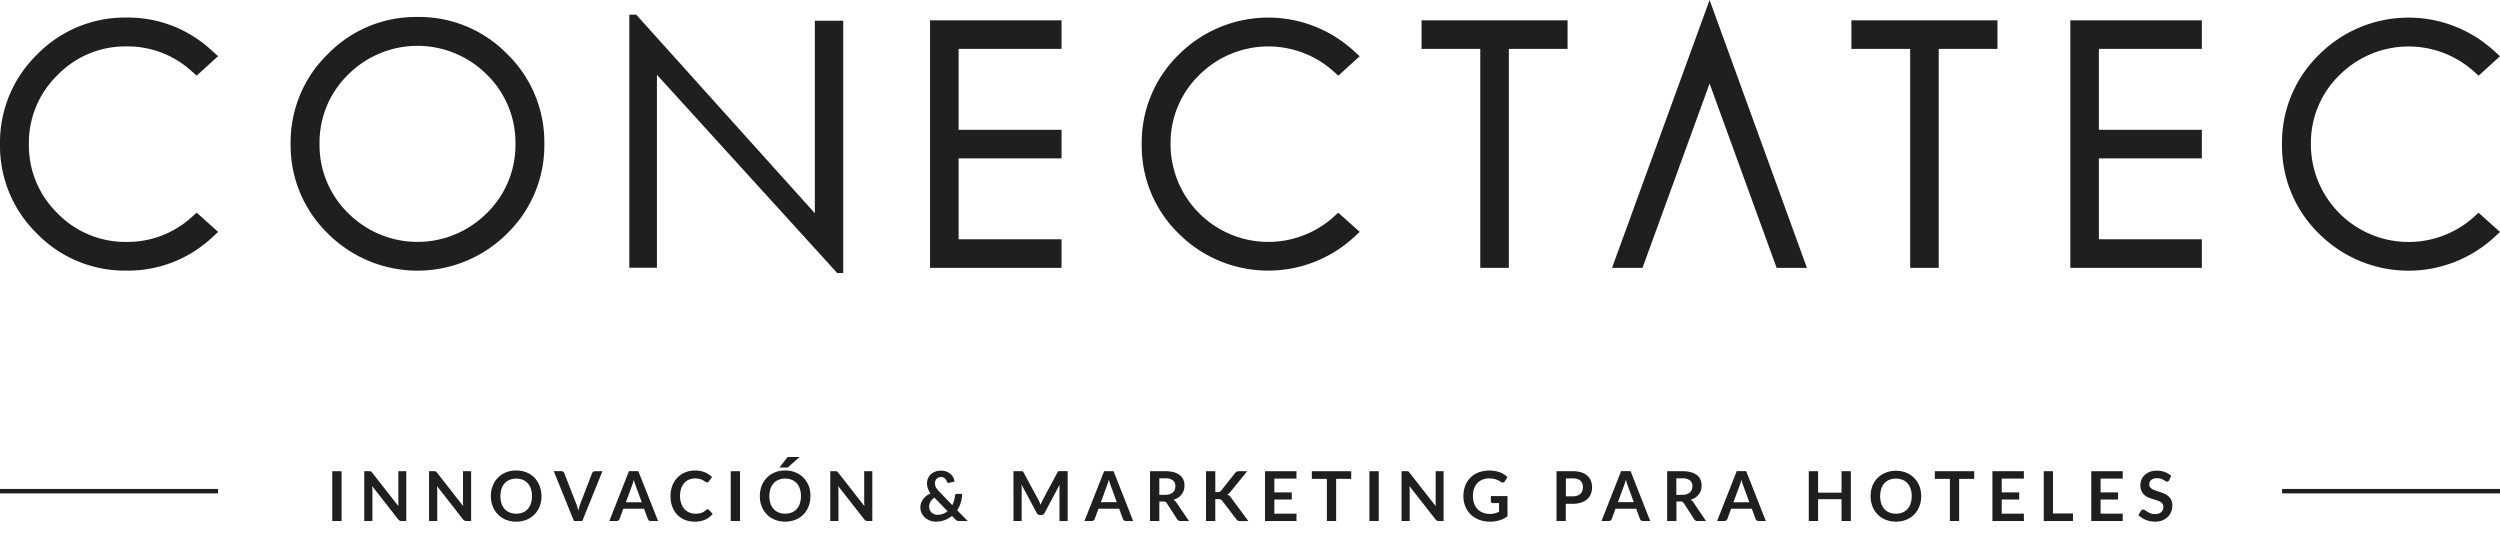
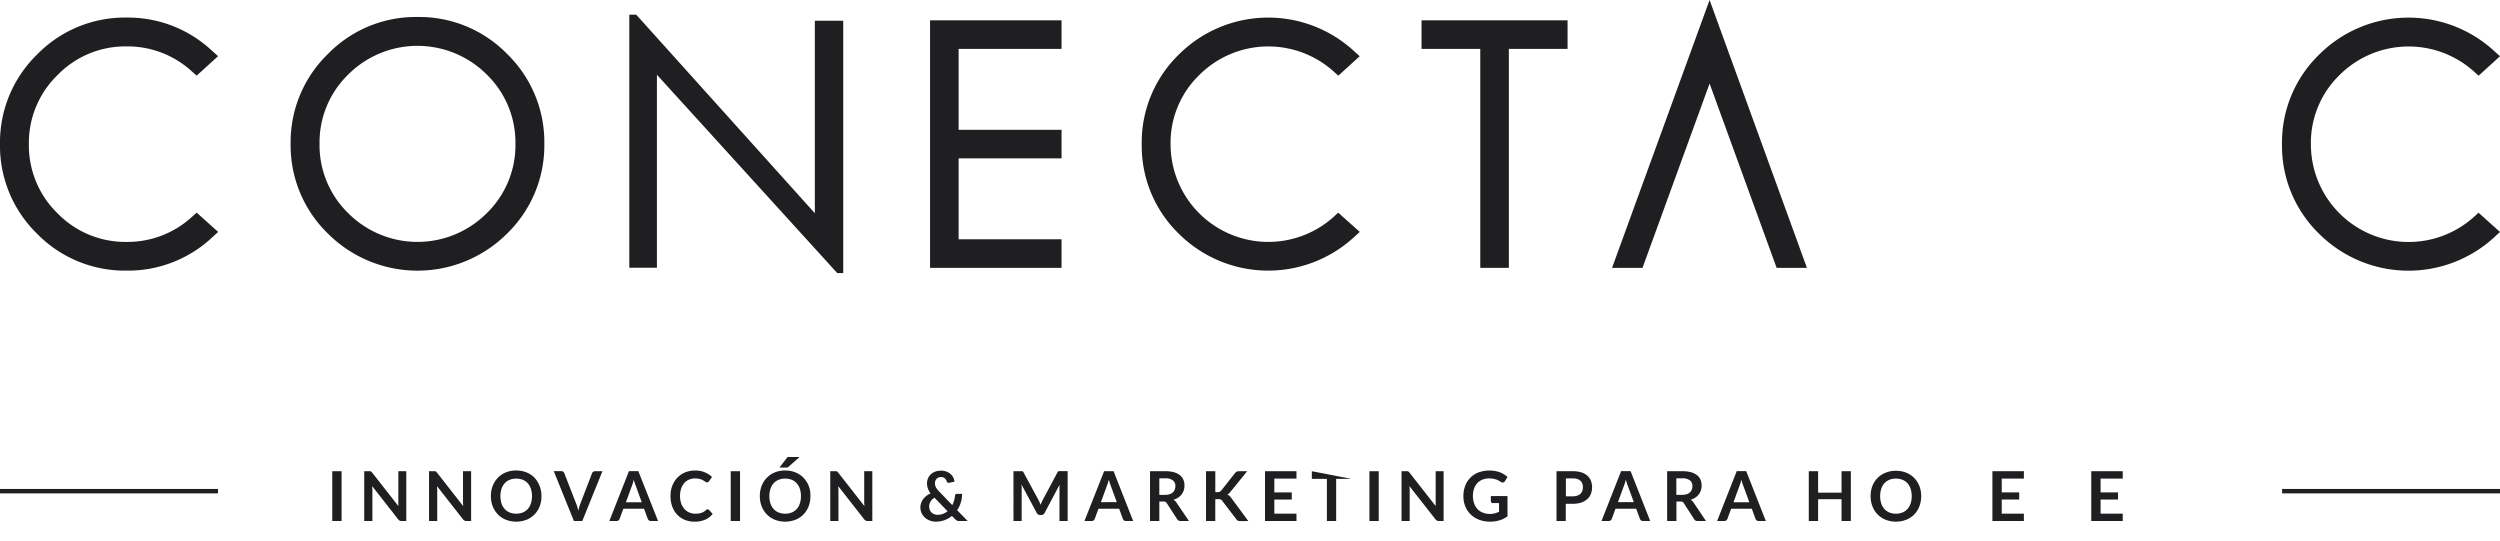
<svg xmlns="http://www.w3.org/2000/svg" id="Capa_1" data-name="Capa 1" viewBox="0 0 724.56 156.73">
  <defs>
    <style>.cls-1{fill:#1f1e21;}</style>
  </defs>
  <path class="cls-1" d="M36.67,13.45a27.52,27.52,0,0,1,18.8,7.12L57,21.92l6.2-5.64-1.84-1.65A35.6,35.6,0,0,0,36.67,5.09,35.51,35.51,0,0,0,10.72,15.83,35.54,35.54,0,0,0,0,41.76,35.52,35.52,0,0,0,10.72,67.71a35.53,35.53,0,0,0,26,10.72,35.64,35.64,0,0,0,24.68-9.54l1.83-1.68L57,61.63,55.47,63a27.59,27.59,0,0,1-18.8,7.11,27.4,27.4,0,0,1-20-8.29,27.43,27.43,0,0,1-8.3-20.06,27.35,27.35,0,0,1,8.3-20A27.37,27.37,0,0,1,36.67,13.45Z" />
  <path class="cls-1" d="M121,4.92A35.59,35.59,0,0,0,95,15.68a35.6,35.6,0,0,0-10.77,26A35.58,35.58,0,0,0,95,67.66a36.74,36.74,0,0,0,52,0,35.57,35.57,0,0,0,10.76-26,35.63,35.63,0,0,0-10.76-26A35.61,35.61,0,0,0,121,4.92Zm20.07,56.86a28.36,28.36,0,0,1-40.15,0,27.52,27.52,0,0,1-8.31-20.1,27.46,27.46,0,0,1,8.31-20.08,28.4,28.4,0,0,1,40.15,0,27.47,27.47,0,0,1,8.32,20.08A27.53,27.53,0,0,1,141.08,61.78Z" />
  <polygon class="cls-1" points="269.55 77.63 307.66 77.63 307.66 69.35 277.83 69.35 277.83 45.9 307.66 45.9 307.66 37.62 277.83 37.62 277.83 14.17 307.66 14.17 307.66 5.89 269.55 5.89 269.55 77.63" />
  <path class="cls-1" d="M386.36,63a28.33,28.33,0,0,1-47.1-21.24,27.35,27.35,0,0,1,8.3-20,28.32,28.32,0,0,1,38.81-1.18l1.51,1.35,6.19-5.63-1.83-1.66a36.69,36.69,0,0,0-50.62,1.2A35.51,35.51,0,0,0,330.9,41.76a35.49,35.49,0,0,0,10.72,25.95,36.73,36.73,0,0,0,50.63,1.18l1.84-1.68-6.24-5.58Z" />
  <polygon class="cls-1" points="412 14.17 429.02 14.17 429.02 77.63 437.3 77.63 437.3 14.17 454.32 14.17 454.32 5.89 412 5.89 412 14.17" />
-   <polygon class="cls-1" points="536.58 14.17 553.61 14.17 553.61 77.63 561.89 77.63 561.89 14.17 578.91 14.17 578.91 5.89 536.58 5.89 536.58 14.17" />
-   <polygon class="cls-1" points="600.03 77.63 638.15 77.63 638.15 69.35 608.31 69.35 608.31 45.9 638.15 45.9 638.15 37.62 608.31 37.62 608.31 14.17 638.15 14.17 638.15 5.89 600.03 5.89 600.03 77.63" />
  <path class="cls-1" d="M716.86,63a28.32,28.32,0,0,1-47.11-21.23,27.36,27.36,0,0,1,8.29-20,28.34,28.34,0,0,1,38.82-1.18l1.5,1.35,6.2-5.64-1.83-1.65a36.69,36.69,0,0,0-50.62,1.2,35.51,35.51,0,0,0-10.73,25.93,35.49,35.49,0,0,0,10.73,25.95,36.72,36.72,0,0,0,50.62,1.18l1.83-1.68-6.22-5.58Z" />
  <polygon class="cls-1" points="467.21 77.63 476.04 77.63 495.48 24.21 514.54 76.61 514.92 77.63 523.69 77.63 495.48 0 467.21 77.63" />
  <path class="cls-1" d="M244.39,79.14h-1.74L190.39,21.67V77.6h-8V4.25h2L236.16,61.8V6h8.23Z" />
  <rect class="cls-1" x="661.41" y="141.71" width="63.15" height="1.28" />
  <path class="cls-1" d="M99,151h-2.7V136.57H99Z" />
  <path class="cls-1" d="M117.75,136.57V151h-1.38a1.19,1.19,0,0,1-.53-.11,1.45,1.45,0,0,1-.42-.35l-7.55-9.64c0,.44.06.84.06,1.22V151h-2.37V136.57h1.71a.71.71,0,0,1,.22.06,1,1,0,0,1,.18.13,1.65,1.65,0,0,1,.2.23l7.58,9.68c0-.24,0-.47,0-.69s0-.44,0-.63v-8.79Z" />
  <path class="cls-1" d="M136.54,136.57V151h-1.38a1.19,1.19,0,0,1-.53-.11,1.45,1.45,0,0,1-.42-.35l-7.55-9.64c0,.44.06.84.06,1.22V151h-2.37V136.57h1.71a.71.71,0,0,1,.22.06,1,1,0,0,1,.18.13,1.65,1.65,0,0,1,.2.23l7.58,9.68c0-.24,0-.47-.05-.69s0-.44,0-.63v-8.79Z" />
  <path class="cls-1" d="M156.93,143.8a8,8,0,0,1-.52,2.94,6.88,6.88,0,0,1-1.49,2.35,6.74,6.74,0,0,1-2.31,1.54,8.29,8.29,0,0,1-6,0,6.74,6.74,0,0,1-2.31-1.54,7.06,7.06,0,0,1-1.5-2.35,8,8,0,0,1-.53-2.94,8.14,8.14,0,0,1,.53-3,7.12,7.12,0,0,1,1.5-2.34,6.76,6.76,0,0,1,2.31-1.55,7.8,7.8,0,0,1,3-.55,8,8,0,0,1,2.07.25,7.21,7.21,0,0,1,1.78.72,6.71,6.71,0,0,1,1.46,1.13A7,7,0,0,1,156,140a7.32,7.32,0,0,1,.69,1.78A8.28,8.28,0,0,1,156.93,143.8Zm-2.75,0a6.46,6.46,0,0,0-.32-2.14,4.4,4.4,0,0,0-.91-1.6,3.84,3.84,0,0,0-1.43-1,5.36,5.36,0,0,0-3.81,0,4,4,0,0,0-1.44,1,4.57,4.57,0,0,0-.92,1.6,7.28,7.28,0,0,0,0,4.27,4.48,4.48,0,0,0,.92,1.6,4.08,4.08,0,0,0,1.44,1,5.36,5.36,0,0,0,3.81,0,4,4,0,0,0,1.43-1,4.32,4.32,0,0,0,.91-1.6A6.44,6.44,0,0,0,154.18,143.8Z" />
  <path class="cls-1" d="M174.6,136.57,168.76,151h-2.43l-5.84-14.46h2.16a.84.84,0,0,1,.57.17,1,1,0,0,1,.33.44L167,146a8.53,8.53,0,0,1,.33.94c.1.35.2.7.29,1.08.08-.38.17-.73.26-1.08s.2-.66.31-.94l3.39-8.82a.91.91,0,0,1,.32-.42.87.87,0,0,1,.57-.19Z" />
  <path class="cls-1" d="M190.72,151h-2.08a.88.88,0,0,1-.57-.18,1.18,1.18,0,0,1-.33-.43l-1.08-2.95h-6l-1.08,2.95a.92.92,0,0,1-.31.42.89.89,0,0,1-.57.19h-2.1l5.69-14.46H185ZM186,145.57l-1.76-4.81-.27-.76-.28-.95a9.88,9.88,0,0,1-.27.95q-.13.45-.27.78l-1.75,4.79Z" />
  <path class="cls-1" d="M205.1,147.62a.5.5,0,0,1,.39.17l1.06,1.15a5.83,5.83,0,0,1-2.16,1.67,7.61,7.61,0,0,1-3.09.58,7.41,7.41,0,0,1-2.89-.55,6.49,6.49,0,0,1-2.2-1.53,6.86,6.86,0,0,1-1.39-2.34,8.9,8.9,0,0,1-.49-3,8.45,8.45,0,0,1,.52-3,6.9,6.9,0,0,1,1.47-2.33,6.65,6.65,0,0,1,2.25-1.53,7.56,7.56,0,0,1,2.9-.54,7.08,7.08,0,0,1,2.81.52,6.47,6.47,0,0,1,2.08,1.36l-.9,1.25a.8.8,0,0,1-.2.21.61.61,0,0,1-.35.09.64.64,0,0,1-.31-.09,2.93,2.93,0,0,1-.35-.21l-.44-.27a3.93,3.93,0,0,0-.58-.28,5.45,5.45,0,0,0-.76-.21,6,6,0,0,0-1-.08,4.47,4.47,0,0,0-1.77.34,4,4,0,0,0-1.39,1,4.87,4.87,0,0,0-.9,1.6,6.82,6.82,0,0,0-.32,2.16,6.37,6.37,0,0,0,.35,2.17,4.92,4.92,0,0,0,.93,1.6,4.12,4.12,0,0,0,1.39,1,4.34,4.34,0,0,0,1.72.35,7.57,7.57,0,0,0,1-.06,4.7,4.7,0,0,0,.82-.19,3.85,3.85,0,0,0,.71-.34,4.1,4.1,0,0,0,.66-.5,1.37,1.37,0,0,1,.21-.15A.64.64,0,0,1,205.1,147.62Z" />
  <path class="cls-1" d="M214.48,151h-2.7V136.57h2.7Z" />
  <path class="cls-1" d="M234.88,143.8a8,8,0,0,1-.52,2.94,6.88,6.88,0,0,1-1.49,2.35,6.74,6.74,0,0,1-2.31,1.54,8.29,8.29,0,0,1-6,0,6.74,6.74,0,0,1-2.31-1.54,6.91,6.91,0,0,1-1.5-2.35,8,8,0,0,1-.53-2.94,8.14,8.14,0,0,1,.53-3,7,7,0,0,1,1.5-2.34,6.76,6.76,0,0,1,2.31-1.55,7.8,7.8,0,0,1,3-.55,8,8,0,0,1,2.07.25,7.21,7.21,0,0,1,1.78.72,6.71,6.71,0,0,1,1.46,1.13A7,7,0,0,1,234,140a7.32,7.32,0,0,1,.69,1.78A8.28,8.28,0,0,1,234.88,143.8Zm-2.75,0a6.46,6.46,0,0,0-.32-2.14,4.4,4.4,0,0,0-.91-1.6,3.84,3.84,0,0,0-1.43-1,4.85,4.85,0,0,0-1.91-.35,4.8,4.8,0,0,0-1.9.35,3.8,3.8,0,0,0-1.44,1,4.57,4.57,0,0,0-.92,1.6,7.28,7.28,0,0,0,0,4.27,4.48,4.48,0,0,0,.92,1.6,3.91,3.91,0,0,0,1.44,1,5,5,0,0,0,1.9.35,5,5,0,0,0,1.91-.35,4,4,0,0,0,1.43-1,4.32,4.32,0,0,0,.91-1.6A6.44,6.44,0,0,0,232.13,143.8Zm-.35-11.38-3.24,2.86a.89.89,0,0,1-.38.22,2.71,2.71,0,0,1-.46,0h-1.79l2.09-2.71a1.65,1.65,0,0,1,.2-.23.68.68,0,0,1,.22-.12.76.76,0,0,1,.27,0h3.09Z" />
  <path class="cls-1" d="M252.82,136.57V151h-1.38a1.19,1.19,0,0,1-.53-.11,1.45,1.45,0,0,1-.42-.35l-7.55-9.64c0,.44.06.84.06,1.22V151h-2.37V136.57h1.71a.71.71,0,0,1,.22.06,1,1,0,0,1,.18.13,1.65,1.65,0,0,1,.2.23l7.58,9.68c0-.24,0-.47-.05-.69s0-.44,0-.63v-8.79Z" />
  <path class="cls-1" d="M280.46,151H278a1.71,1.71,0,0,1-.61-.09,1.44,1.44,0,0,1-.5-.38l-1-1a7.48,7.48,0,0,1-2.13,1.22,7.26,7.26,0,0,1-2.55.44,4.83,4.83,0,0,1-1.63-.29,4.46,4.46,0,0,1-1.44-.82,4.07,4.07,0,0,1-1-1.31,3.72,3.72,0,0,1-.39-1.72,3.93,3.93,0,0,1,.22-1.29,4.35,4.35,0,0,1,.61-1.12,4.87,4.87,0,0,1,.93-.94,7,7,0,0,1,1.18-.71,5.54,5.54,0,0,1-.78-1.47,4.41,4.41,0,0,1-.24-1.42,3.65,3.65,0,0,1,.28-1.43,3.36,3.36,0,0,1,.79-1.17,3.87,3.87,0,0,1,1.28-.8,4.88,4.88,0,0,1,1.72-.29,4.36,4.36,0,0,1,1.58.27,3.82,3.82,0,0,1,1.19.72,3.38,3.38,0,0,1,.78,1,3.16,3.16,0,0,1,.33,1.2l-1.57.33a.54.54,0,0,1-.64-.38,2.84,2.84,0,0,0-.23-.5,2,2,0,0,0-.35-.41,1.57,1.57,0,0,0-1.09-.38,2,2,0,0,0-.75.14,1.71,1.71,0,0,0-.55.39,1.87,1.87,0,0,0-.35.57,2,2,0,0,0-.12.69,2.78,2.78,0,0,0,.06.58,2.7,2.7,0,0,0,.2.56,4.22,4.22,0,0,0,.37.57,7.06,7.06,0,0,0,.55.64l3.84,4a7.27,7.27,0,0,0,.79-2.75.67.67,0,0,1,.16-.37.45.45,0,0,1,.36-.14h1.54a8.4,8.4,0,0,1-.38,2.52,8,8,0,0,1-1.06,2.21Zm-9.63-6.76a3.4,3.4,0,0,0-1.16,1.17,2.8,2.8,0,0,0-.37,1.41,2.64,2.64,0,0,0,.19,1,2.2,2.2,0,0,0,.52.74,2.12,2.12,0,0,0,.76.47,2.59,2.59,0,0,0,.92.17,4.35,4.35,0,0,0,1.61-.28,4.55,4.55,0,0,0,1.32-.76Z" />
  <path class="cls-1" d="M309.43,136.57V151h-2.37v-9.34c0-.38,0-.78.06-1.21l-4.37,8.21a1,1,0,0,1-.95.59h-.38a1,1,0,0,1-.95-.59l-4.42-8.24c0,.22,0,.43.05.65s0,.41,0,.59V151h-2.37V136.57h2.34a.6.6,0,0,1,.24,0,.46.46,0,0,1,.19.13,1.24,1.24,0,0,1,.16.24l4.33,8a6.72,6.72,0,0,1,.32.66c.09.22.19.46.28.7.1-.25.19-.49.29-.72s.21-.45.32-.66l4.27-8a1.24,1.24,0,0,1,.17-.24.49.49,0,0,1,.2-.13.59.59,0,0,1,.23,0h2.34Z" />
  <path class="cls-1" d="M328.42,151h-2.08a.88.88,0,0,1-.57-.18,1.18,1.18,0,0,1-.33-.43l-1.08-2.95h-6l-1.08,2.95a.92.92,0,0,1-.31.42.89.89,0,0,1-.57.19h-2.1L320,136.57h2.74Zm-4.75-5.46-1.76-4.81-.27-.76-.28-.95a9.88,9.88,0,0,1-.27.95q-.13.45-.27.78l-1.75,4.79Z" />
  <path class="cls-1" d="M344.59,151h-2.43a1.07,1.07,0,0,1-1-.54l-3-4.63a1,1,0,0,0-.37-.37,1.25,1.25,0,0,0-.61-.11H336V151H333.3V136.57h4.41a9.39,9.39,0,0,1,2.53.3,4.92,4.92,0,0,1,1.73.86,3.24,3.24,0,0,1,1,1.31,4.21,4.21,0,0,1,.32,1.69,4.52,4.52,0,0,1-.21,1.38,4.29,4.29,0,0,1-.62,1.18,4.46,4.46,0,0,1-1,.93,5.49,5.49,0,0,1-1.36.63,2.47,2.47,0,0,1,.48.35,2.44,2.44,0,0,1,.4.49Zm-6.92-7.58a4.39,4.39,0,0,0,1.33-.19,2.63,2.63,0,0,0,.93-.53,2.14,2.14,0,0,0,.54-.79,2.79,2.79,0,0,0,.18-1,2,2,0,0,0-.72-1.69,3.44,3.44,0,0,0-2.22-.59H336v4.8Z" />
  <path class="cls-1" d="M352.23,142.63h.63a1.58,1.58,0,0,0,.63-.11,1.06,1.06,0,0,0,.43-.33l4-5.05a1.45,1.45,0,0,1,.53-.45,1.71,1.71,0,0,1,.69-.12h2.32l-4.87,6a2.76,2.76,0,0,1-.89.78,2.19,2.19,0,0,1,.6.33,2.87,2.87,0,0,1,.5.57l5,6.77h-2.37a1.43,1.43,0,0,1-.71-.14,1.15,1.15,0,0,1-.4-.39l-4.09-5.34a1,1,0,0,0-.44-.38,1.69,1.69,0,0,0-.72-.11h-.85V151h-2.69V136.57h2.69Z" />
  <path class="cls-1" d="M369.33,138.71v4h5.06v2.07h-5.06v4.09h6.42V151h-9.12V136.57h9.12v2.14Z" />
-   <path class="cls-1" d="M391.61,138.78h-4.36V151h-2.69V138.78H380.2v-2.21h11.41Z" />
+   <path class="cls-1" d="M391.61,138.78h-4.36V151h-2.69V138.78H380.2v-2.21Z" />
  <path class="cls-1" d="M399.59,151h-2.7V136.57h2.7Z" />
  <path class="cls-1" d="M418.39,136.57V151H417a1.19,1.19,0,0,1-.53-.11,1.23,1.23,0,0,1-.42-.35l-7.55-9.64c0,.44.06.84.06,1.22V151H406.2V136.57h1.71a.79.79,0,0,1,.22.06,1,1,0,0,1,.18.13,1.65,1.65,0,0,1,.2.23l7.58,9.68c0-.24,0-.47,0-.69s0-.44,0-.63v-8.79Z" />
  <path class="cls-1" d="M436.91,143.78v5.85a7.59,7.59,0,0,1-2.34,1.18,9.21,9.21,0,0,1-2.67.38,9,9,0,0,1-3.2-.55,7.18,7.18,0,0,1-2.45-1.53,6.84,6.84,0,0,1-1.57-2.34,7.81,7.81,0,0,1-.55-3,8.2,8.2,0,0,1,.53-3,6.65,6.65,0,0,1,1.51-2.34,6.58,6.58,0,0,1,2.36-1.52,9.45,9.45,0,0,1,4.77-.4,8.41,8.41,0,0,1,1.42.38,6.31,6.31,0,0,1,1.19.6,6.89,6.89,0,0,1,1,.77l-.77,1.22a.74.74,0,0,1-.47.35.81.81,0,0,1-.63-.14l-.66-.38a3.76,3.76,0,0,0-.73-.33,5.49,5.49,0,0,0-.91-.23,6.79,6.79,0,0,0-1.17-.09,5,5,0,0,0-1.93.36,4.07,4.07,0,0,0-1.48,1,4.5,4.5,0,0,0-.94,1.61,6.25,6.25,0,0,0-.33,2.1,6.36,6.36,0,0,0,.36,2.21,4.57,4.57,0,0,0,1,1.65,4.13,4.13,0,0,0,1.55,1,5.48,5.48,0,0,0,2,.36,5.66,5.66,0,0,0,1.43-.17,7.93,7.93,0,0,0,1.23-.46V145.8h-1.82a.52.52,0,0,1-.4-.15.45.45,0,0,1-.15-.35v-1.52Z" />
  <path class="cls-1" d="M455.83,136.57a8.15,8.15,0,0,1,2.51.34,4.66,4.66,0,0,1,1.75,1,3.78,3.78,0,0,1,1,1.46,5,5,0,0,1,.33,1.86,5.17,5.17,0,0,1-.35,1.92,3.89,3.89,0,0,1-1.05,1.51,5,5,0,0,1-1.75,1,8,8,0,0,1-2.47.35h-2V151h-2.69V136.57Zm0,7.27a3.89,3.89,0,0,0,1.29-.19,2.45,2.45,0,0,0,.92-.53,2.17,2.17,0,0,0,.54-.84,3.21,3.21,0,0,0,.18-1.1,2.89,2.89,0,0,0-.18-1.05,2,2,0,0,0-.54-.8,2.43,2.43,0,0,0-.91-.51,4.55,4.55,0,0,0-1.3-.17h-2v5.19Z" />
  <path class="cls-1" d="M478.27,151h-2.08a.88.88,0,0,1-.57-.18,1,1,0,0,1-.33-.43l-1.08-2.95h-6l-1.08,2.95a1,1,0,0,1-.31.42.89.89,0,0,1-.57.19h-2.1l5.69-14.46h2.74Zm-4.75-5.46-1.76-4.81c-.09-.22-.18-.47-.27-.76s-.19-.61-.28-.95c-.09.34-.18.66-.27.95s-.18.56-.27.78l-1.75,4.79Z" />
  <path class="cls-1" d="M494.44,151H492a1.07,1.07,0,0,1-1-.54l-3-4.63a1,1,0,0,0-.37-.37,1.25,1.25,0,0,0-.61-.11h-1.15V151h-2.69V136.57h4.41a9.39,9.39,0,0,1,2.53.3,4.92,4.92,0,0,1,1.73.86,3.24,3.24,0,0,1,1,1.31,4.39,4.39,0,0,1,.32,1.69,4.52,4.52,0,0,1-.21,1.38,4.29,4.29,0,0,1-.62,1.18,4.46,4.46,0,0,1-1,.93,5.49,5.49,0,0,1-1.36.63,3.27,3.27,0,0,1,.48.35,2.44,2.44,0,0,1,.4.49Zm-6.92-7.58a4.39,4.39,0,0,0,1.33-.19,2.63,2.63,0,0,0,.93-.53,2.14,2.14,0,0,0,.54-.79,2.79,2.79,0,0,0,.18-1,2,2,0,0,0-.72-1.69,3.46,3.46,0,0,0-2.22-.59h-1.72v4.8Z" />
  <path class="cls-1" d="M511.78,151H509.7a.88.88,0,0,1-.57-.18,1,1,0,0,1-.33-.43l-1.08-2.95h-6l-1.08,2.95a1,1,0,0,1-.31.42.89.89,0,0,1-.57.19h-2.1l5.69-14.46h2.74ZM507,145.57l-1.76-4.81c-.09-.22-.18-.47-.27-.76s-.19-.61-.28-.95c-.09.34-.18.66-.27.95s-.18.56-.27.78l-1.75,4.79Z" />
  <path class="cls-1" d="M536.42,136.57V151h-2.7v-6.32h-6.79V151h-2.7V136.57h2.7v6.22h6.79v-6.22Z" />
  <path class="cls-1" d="M556.81,143.8a8,8,0,0,1-.53,2.94,6.86,6.86,0,0,1-1.48,2.35,6.74,6.74,0,0,1-2.31,1.54,8.29,8.29,0,0,1-6,0,6.68,6.68,0,0,1-3.81-3.89,8,8,0,0,1-.53-2.94,8.14,8.14,0,0,1,.53-3A6.76,6.76,0,0,1,546.5,137a7.8,7.8,0,0,1,3-.55,8.15,8.15,0,0,1,2.07.25,7.21,7.21,0,0,1,1.78.72,6.65,6.65,0,0,1,1.45,1.13,7,7,0,0,1,1.1,1.49,6.92,6.92,0,0,1,.68,1.78A8.28,8.28,0,0,1,556.81,143.8Zm-2.75,0a6.73,6.73,0,0,0-.32-2.14,4.55,4.55,0,0,0-.91-1.6,3.8,3.8,0,0,0-1.44-1,4.77,4.77,0,0,0-1.9-.35,4.85,4.85,0,0,0-1.91.35,4,4,0,0,0-1.44,1,4.55,4.55,0,0,0-.91,1.6,7.28,7.28,0,0,0,0,4.27,4.47,4.47,0,0,0,.91,1.6,4.08,4.08,0,0,0,1.44,1,5,5,0,0,0,1.91.35,5,5,0,0,0,1.9-.35,3.91,3.91,0,0,0,1.44-1,4.47,4.47,0,0,0,.91-1.6A6.71,6.71,0,0,0,554.06,143.8Z" />
-   <path class="cls-1" d="M572.17,138.78h-4.36V151h-2.69V138.78h-4.36v-2.21h11.41Z" />
  <path class="cls-1" d="M580.15,138.71v4h5.06v2.07h-5.06v4.09h6.42V151h-9.12V136.57h9.12v2.14Z" />
-   <path class="cls-1" d="M600.8,148.81V151h-8.47V136.57H595v12.24Z" />
  <path class="cls-1" d="M608.8,138.71v4h5.06v2.07H608.8v4.09h6.42V151H606.1V136.57h9.12v2.14Z" />
-   <path class="cls-1" d="M628.68,139.2a.88.88,0,0,1-.26.3.52.52,0,0,1-.33.1.85.85,0,0,1-.46-.16c-.16-.1-.35-.22-.58-.34a5,5,0,0,0-.8-.35,3.41,3.41,0,0,0-1.07-.15,3.23,3.23,0,0,0-1,.13,2.09,2.09,0,0,0-.71.38,1.46,1.46,0,0,0-.42.57,2,2,0,0,0-.14.74,1.28,1.28,0,0,0,.28.85,2.55,2.55,0,0,0,.76.58,7.22,7.22,0,0,0,1.07.43c.4.12.81.26,1.23.4a13.19,13.19,0,0,1,1.23.5,4.19,4.19,0,0,1,1.07.72,3.32,3.32,0,0,1,.75,1.07,3.7,3.7,0,0,1,.29,1.53,4.84,4.84,0,0,1-.34,1.83,4.16,4.16,0,0,1-1,1.49,4.45,4.45,0,0,1-1.57,1,5.66,5.66,0,0,1-2.13.37,6.9,6.9,0,0,1-1.36-.14,7.7,7.7,0,0,1-1.29-.38,7.36,7.36,0,0,1-1.15-.6,6.27,6.27,0,0,1-1-.78l.79-1.29a.86.86,0,0,1,.26-.24.69.69,0,0,1,.34-.09,1,1,0,0,1,.54.2c.19.14.42.29.69.46a5.75,5.75,0,0,0,.93.45,3.56,3.56,0,0,0,1.29.21,2.6,2.6,0,0,0,1.78-.55,1.94,1.94,0,0,0,.63-1.56,1.46,1.46,0,0,0-.29-.93,2.42,2.42,0,0,0-.75-.61,5.55,5.55,0,0,0-1.07-.41l-1.22-.37c-.41-.14-.82-.3-1.22-.48a4,4,0,0,1-1.07-.73,3.4,3.4,0,0,1-.76-1.13,4.27,4.27,0,0,1-.28-1.66,3.95,3.95,0,0,1,1.23-2.87,4.35,4.35,0,0,1,1.48-.93,5.32,5.32,0,0,1,2-.35,6.68,6.68,0,0,1,2.36.4,5.26,5.26,0,0,1,1.84,1.12Z" />
  <rect class="cls-1" y="141.71" width="63.18" height="1.28" />
</svg>